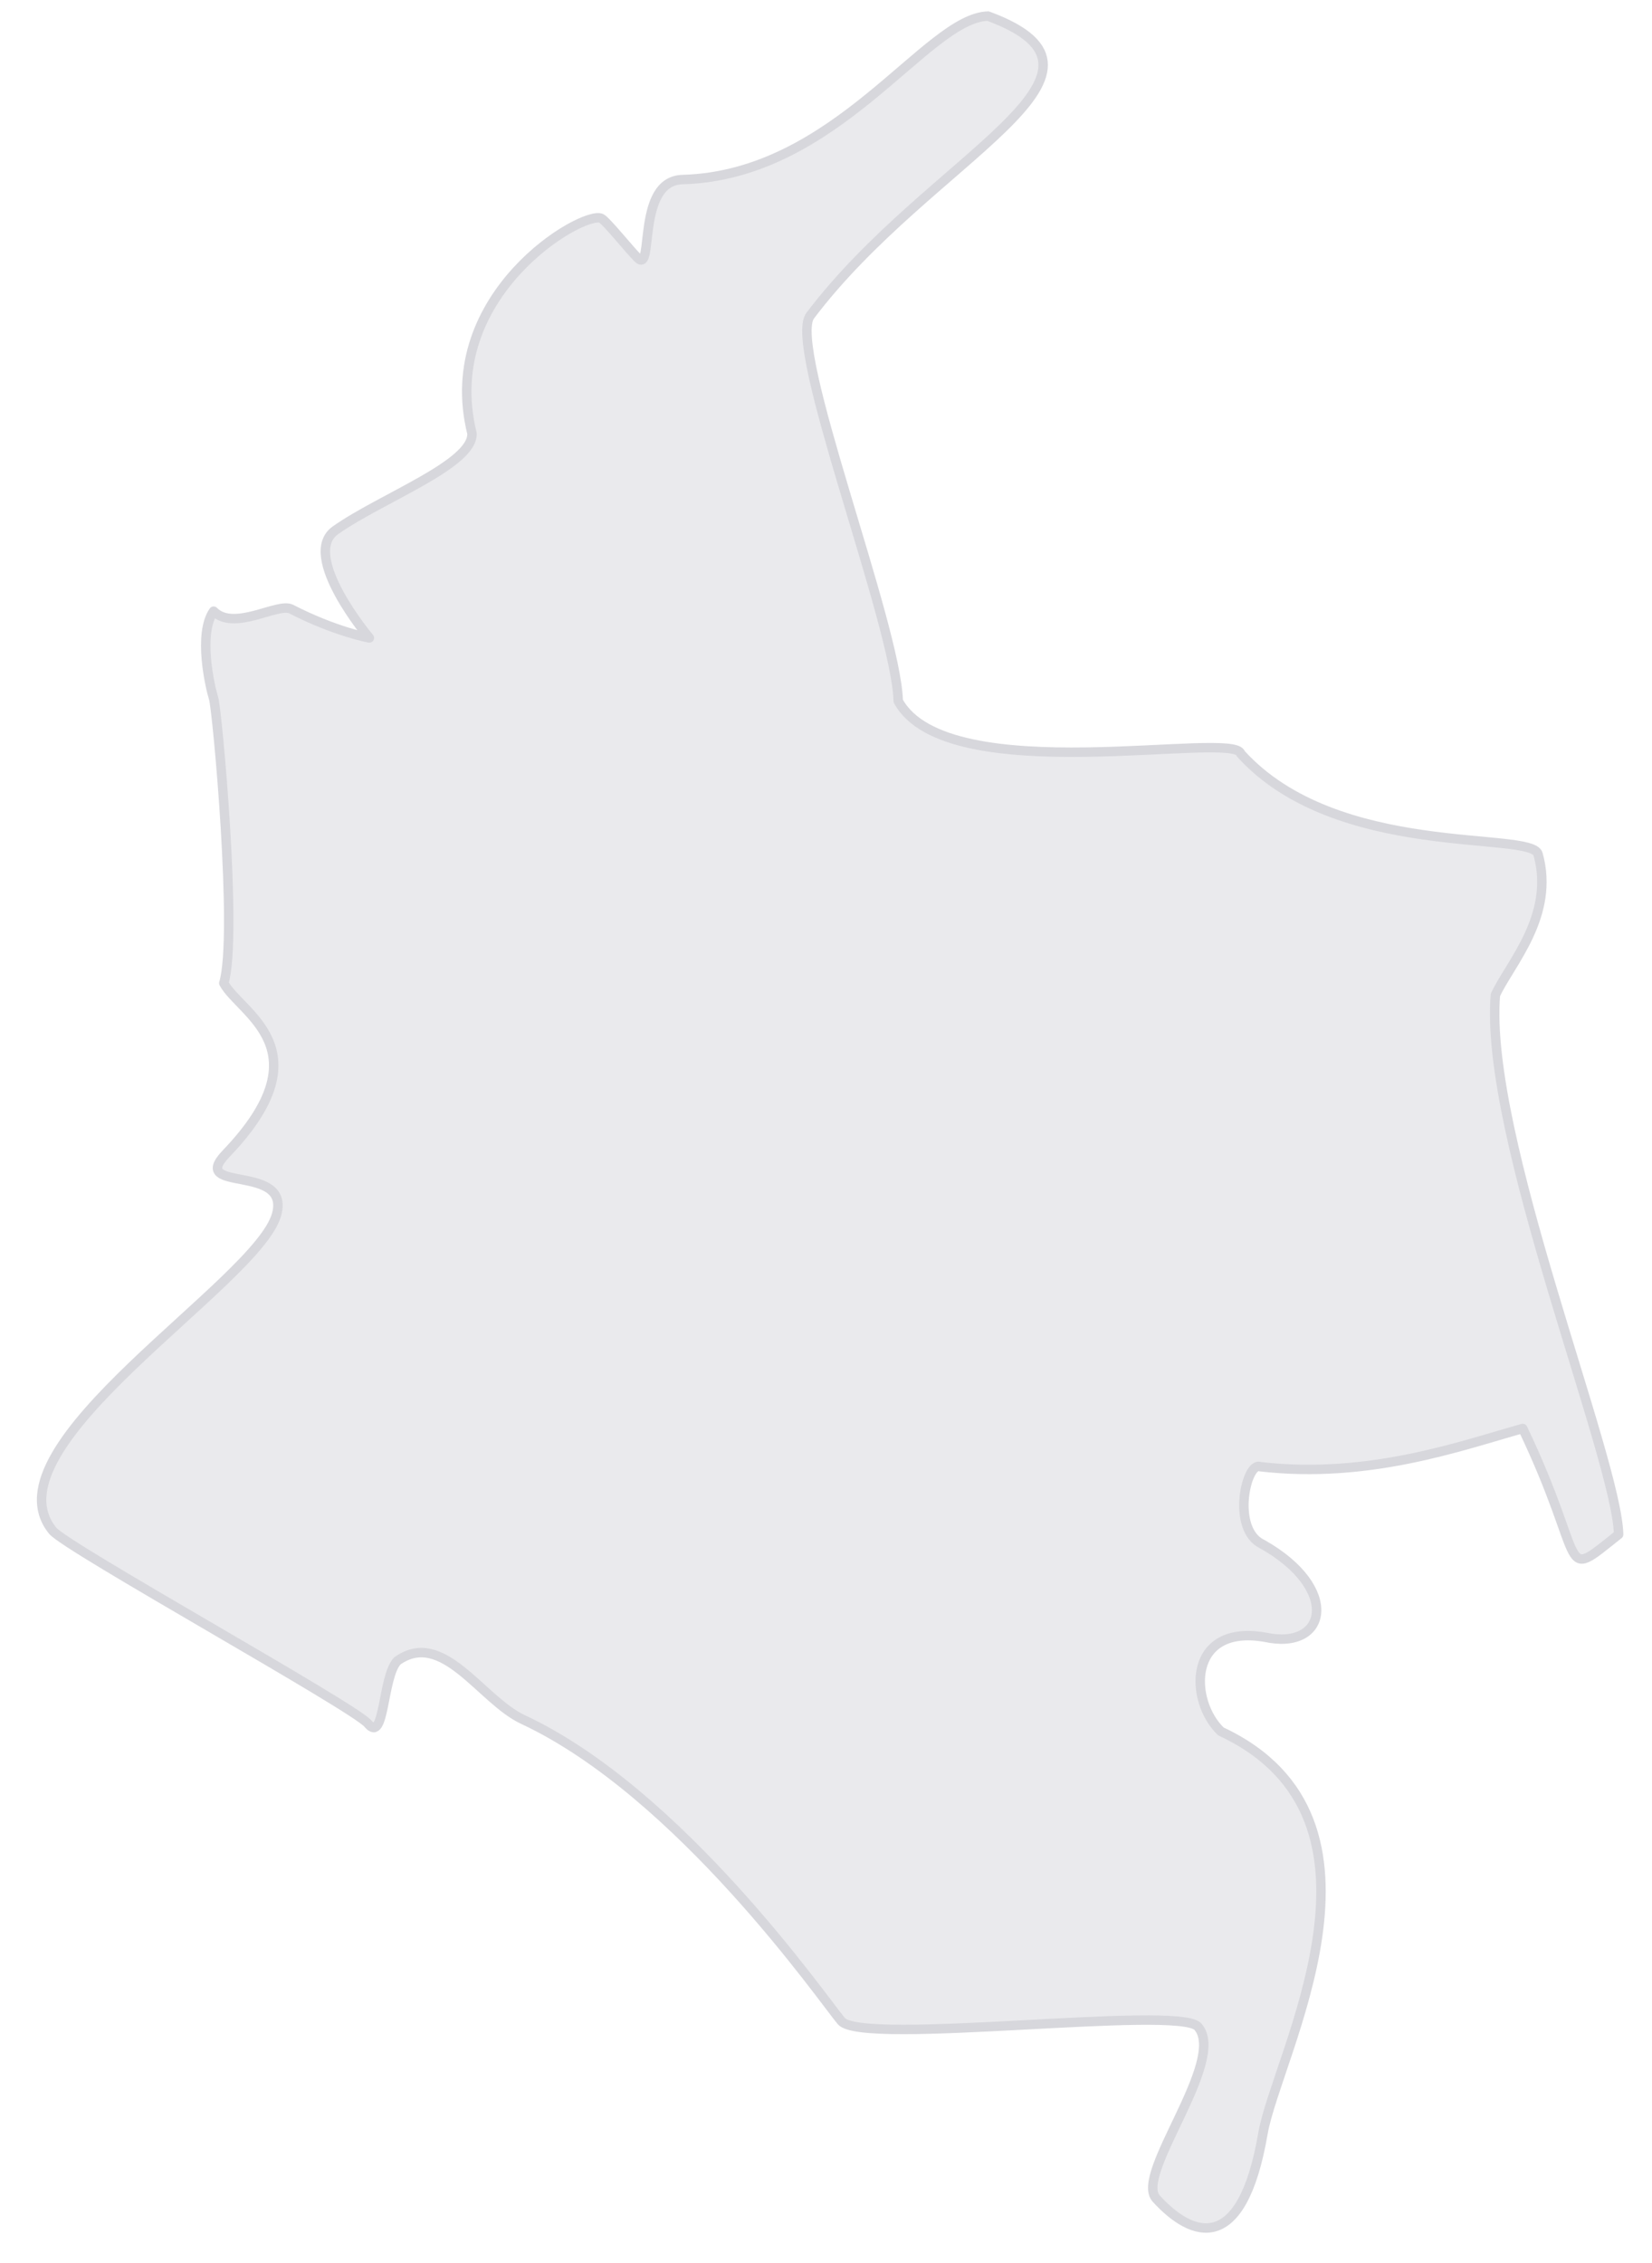
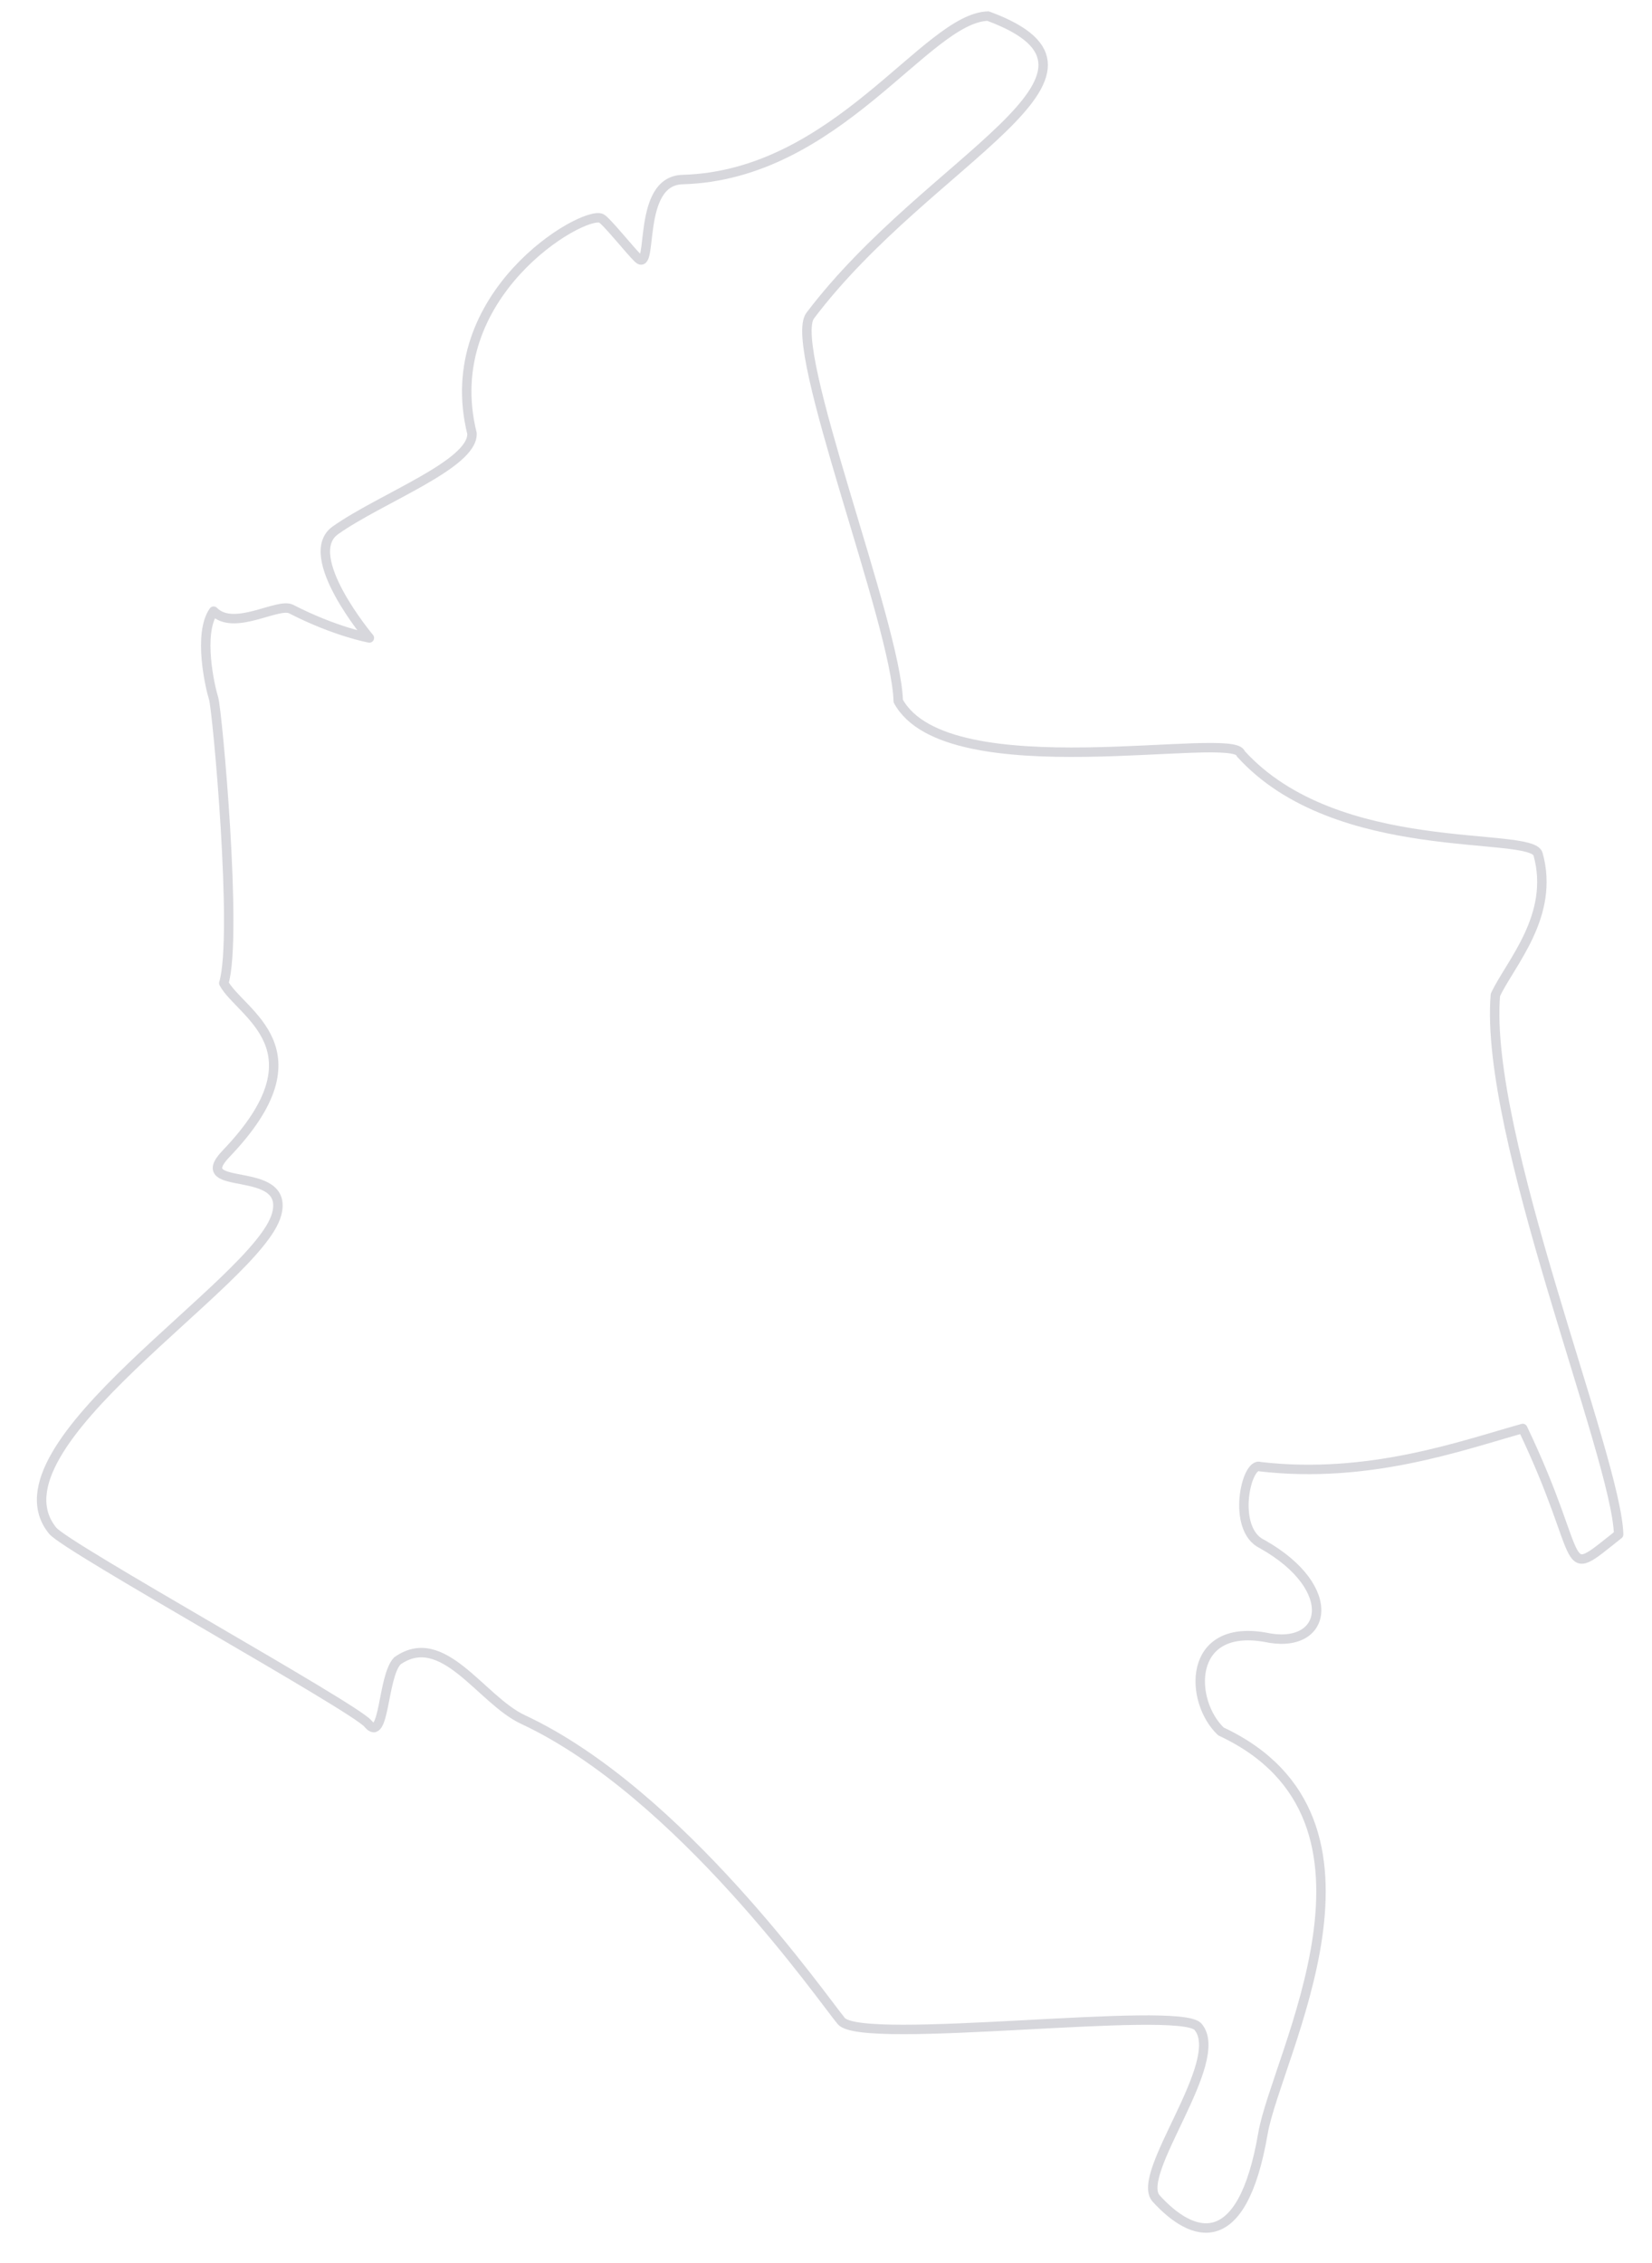
<svg xmlns="http://www.w3.org/2000/svg" width="84" height="115" viewBox="0 0 84 115" fill="none">
-   <path opacity="0.5" fill-rule="evenodd" clip-rule="evenodd" d="M24 22.031C24.06 23.607 19.376 25.311 17.056 26.951C15.253 28.226 18.782 32.422 18.782 32.422C18.782 32.422 17.066 32.116 14.801 30.954C14.123 30.615 11.893 32.109 10.862 31.062C10.058 32.219 10.681 34.925 10.863 35.502C11.047 36.109 12.102 47.583 11.379 49.967C12.209 51.521 16.581 53.331 11.495 58.636C9.549 60.666 14.774 59.097 14.065 61.718C13.123 65.196 -0.825 73.489 2.679 77.796C3.385 78.663 18.019 86.756 18.714 87.606C19.568 88.651 19.436 85.221 20.203 84.412C22.523 82.772 24.452 86.393 26.591 87.391C34.576 91.114 41.861 101.625 42.776 102.715C43.85 103.995 59.957 101.89 60.915 103.007C62.405 104.745 57.665 110.504 58.789 111.737C60.613 113.738 63.15 114.649 64.217 108.435C64.897 104.475 71.663 92.466 62.082 87.998C60.463 86.465 60.355 82.526 64.316 83.207C67.488 83.908 68.19 80.736 64.186 78.48C62.59 77.736 63.366 74.258 64.079 74.542C69.615 75.179 74.298 73.474 77.427 72.6C80.772 79.604 79.218 80.434 82.304 77.985C82.197 74.046 75.443 57.676 76.037 50.565C76.781 48.968 79.08 46.541 78.206 43.411C77.869 42.205 67.966 43.691 63.089 38.306C62.828 37.09 48.162 40.199 45.673 35.629C45.565 31.691 40.008 17.614 41.196 16.043C47.282 7.994 58.203 3.754 50.24 0.818C47.089 0.904 42.578 8.911 34.7 9.126C32.337 9.191 33.254 13.896 32.445 13.13C32.072 12.777 30.816 11.204 30.568 11.096C29.63 10.689 22.247 14.985 24 22.031Z" fill="#D7D7DC" />
  <path fill-rule="evenodd" clip-rule="evenodd" d="M24 22.031C24.06 23.607 19.376 25.311 17.056 26.951C15.253 28.226 18.782 32.422 18.782 32.422C18.782 32.422 17.066 32.116 14.801 30.954C14.123 30.615 11.893 32.109 10.862 31.062C10.058 32.219 10.681 34.925 10.863 35.502C11.047 36.109 12.102 47.583 11.379 49.967C12.209 51.521 16.581 53.331 11.495 58.636C9.549 60.666 14.774 59.097 14.065 61.718C13.123 65.196 -0.825 73.489 2.679 77.796C3.385 78.663 18.019 86.756 18.714 87.606C19.568 88.651 19.436 85.221 20.203 84.412C22.523 82.772 24.452 86.393 26.591 87.391C34.576 91.114 41.861 101.625 42.776 102.715C43.85 103.995 59.957 101.89 60.915 103.007C62.405 104.745 57.665 110.504 58.789 111.737C60.613 113.738 63.15 114.649 64.217 108.435C64.897 104.475 71.663 92.466 62.082 87.998C60.463 86.465 60.355 82.526 64.316 83.207C67.488 83.908 68.19 80.736 64.186 78.48C62.59 77.736 63.366 74.258 64.079 74.542C69.615 75.179 74.298 73.474 77.427 72.6C80.772 79.604 79.218 80.434 82.304 77.985C82.197 74.046 75.443 57.676 76.037 50.565C76.781 48.968 79.08 46.541 78.206 43.411C77.869 42.205 67.966 43.691 63.089 38.306C62.828 37.09 48.162 40.199 45.673 35.629C45.565 31.691 40.008 17.614 41.196 16.043C47.282 7.994 58.203 3.754 50.24 0.818C47.089 0.904 42.578 8.911 34.7 9.126C32.337 9.191 33.254 13.896 32.445 13.13C32.072 12.777 30.816 11.204 30.568 11.096C29.63 10.689 22.247 14.985 24 22.031Z" stroke="#D7D7DC" stroke-width="0.48" stroke-linejoin="round" />
</svg>